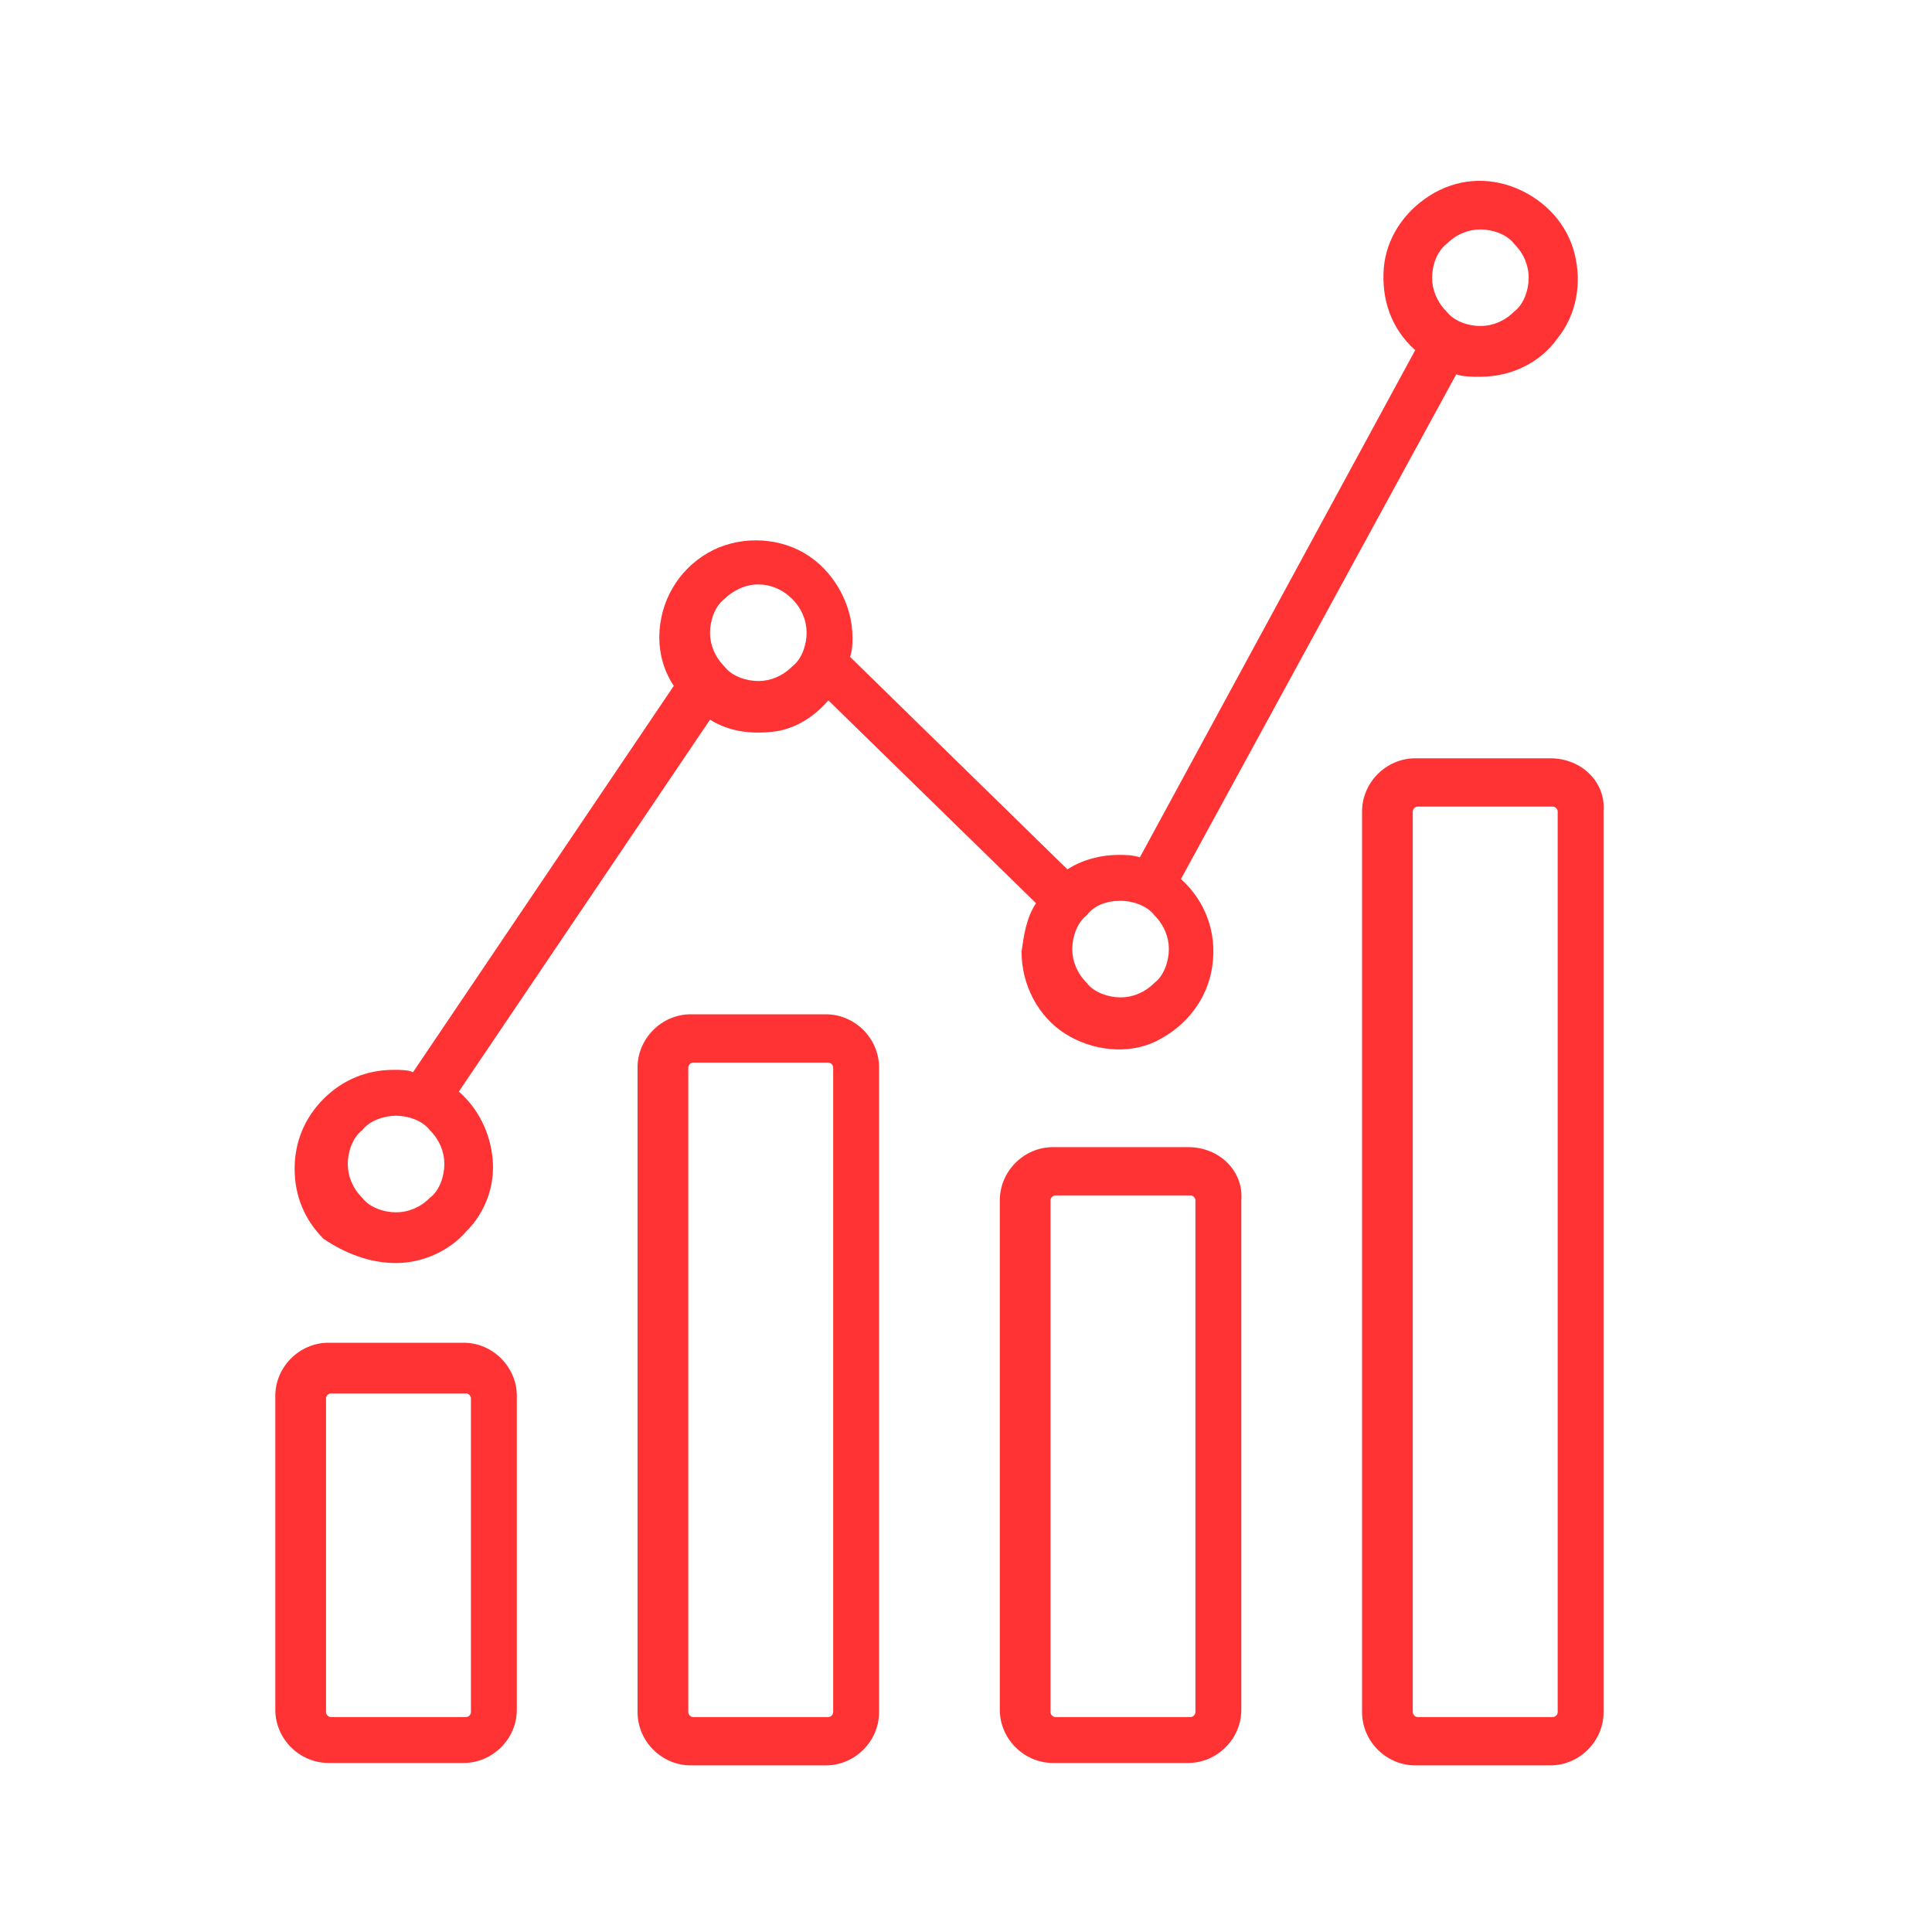
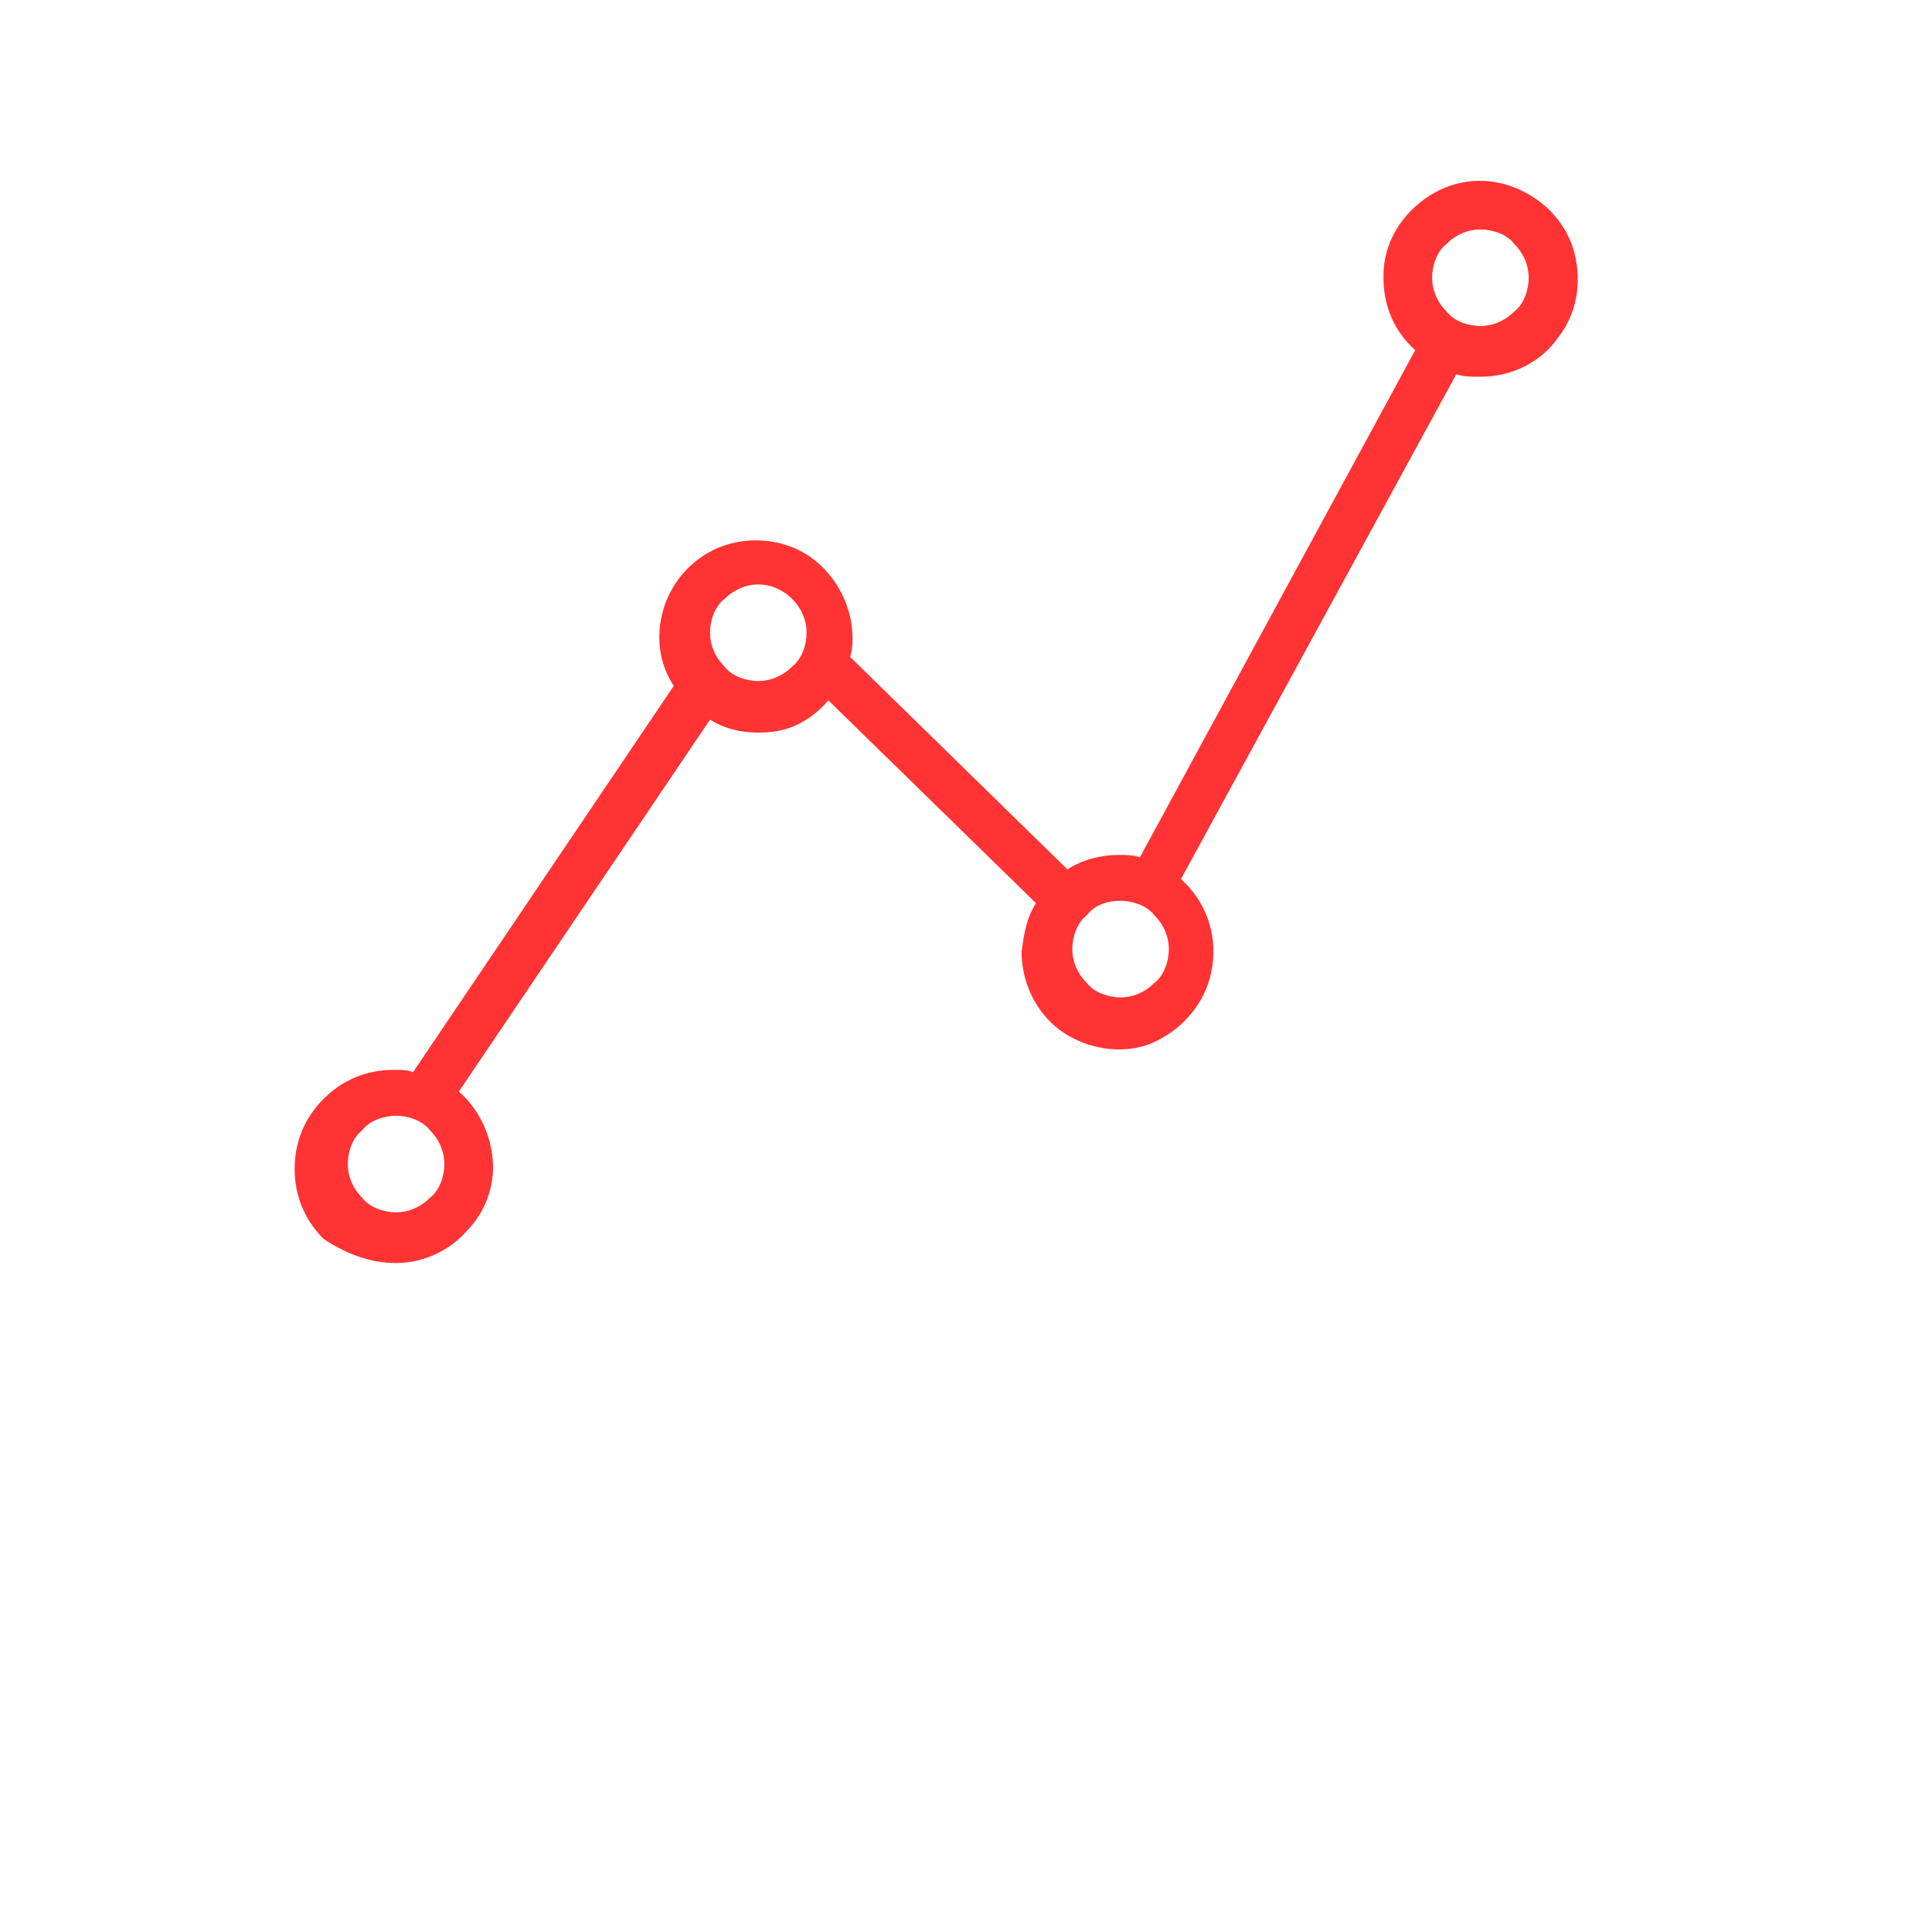
<svg xmlns="http://www.w3.org/2000/svg" version="1.1" id="Layer_1" x="0px" y="0px" viewBox="0 0 80 80" style="enable-background:new 0 0 80 80;" xml:space="preserve">
  <style type="text/css">
	.st0{fill:#FF3333;}
</style>
  <path class="st0" d="M16.4,52.3c1.1,0,2.2-0.5,2.9-1.3c0.8-0.8,1.2-1.9,1.1-3c-0.1-1.1-0.6-2.1-1.4-2.8l10.4-15.4  c0.8,0.5,1.7,0.6,2.6,0.5c0.9-0.1,1.7-0.6,2.3-1.3l8.6,8.4c-0.4,0.6-0.5,1.3-0.6,2c0,1.4,0.7,2.7,1.8,3.4c1.1,0.7,2.6,0.9,3.8,0.3  c1.2-0.6,2.1-1.7,2.3-3.1c0.2-1.4-0.3-2.7-1.3-3.6l11.4-20.9c0.3,0.1,0.6,0.1,1,0.1c1.3,0,2.5-0.6,3.2-1.6c0.8-1,1-2.3,0.7-3.5  c-0.3-1.2-1.2-2.2-2.4-2.7c-1.2-0.5-2.5-0.4-3.6,0.3c-1.1,0.7-1.8,1.8-1.9,3c-0.1,1.3,0.3,2.5,1.3,3.4l-11.4,21  c-0.3-0.1-0.6-0.1-0.9-0.1c-0.7,0-1.5,0.2-2.1,0.6l-9-8.8c0.1-0.3,0.1-0.6,0.1-0.8c0-1.4-0.8-2.8-2-3.5c-1.2-0.7-2.8-0.7-4,0  c-1.2,0.7-2,2-2,3.5c0,0.7,0.2,1.4,0.6,2l-10.8,16c-0.2-0.1-0.5-0.1-0.8-0.1c-1.1,0-2.1,0.4-2.9,1.2s-1.2,1.8-1.2,2.9  c0,1.1,0.4,2.1,1.2,2.9C14.3,51.9,15.3,52.3,16.4,52.3L16.4,52.3z M61.3,9.5c0.5,0,1.1,0.2,1.4,0.6c0.4,0.4,0.6,0.9,0.6,1.4  c0,0.5-0.2,1.1-0.6,1.4c-0.4,0.4-0.9,0.6-1.4,0.6c-0.5,0-1.1-0.2-1.4-0.6c-0.4-0.4-0.6-0.9-0.6-1.4c0-0.5,0.2-1.1,0.6-1.4  C60.3,9.7,60.8,9.5,61.3,9.5 M46.4,37.3c0.5,0,1.1,0.2,1.4,0.6c0.4,0.4,0.6,0.9,0.6,1.4c0,0.5-0.2,1.1-0.6,1.4  c-0.4,0.4-0.9,0.6-1.4,0.6c-0.5,0-1.1-0.2-1.4-0.6c-0.4-0.4-0.6-0.9-0.6-1.4c0-0.5,0.2-1.1,0.6-1.4C45.3,37.5,45.8,37.3,46.4,37.3   M31.4,24.2c0.5,0,1,0.2,1.4,0.6c0.4,0.4,0.6,0.9,0.6,1.4c0,0.5-0.2,1.1-0.6,1.4c-0.4,0.4-0.9,0.6-1.4,0.6c-0.5,0-1.1-0.2-1.4-0.6  c-0.4-0.4-0.6-0.9-0.6-1.4c0-0.5,0.2-1.1,0.6-1.4C30.3,24.5,30.8,24.2,31.4,24.2 M16.4,46.2c0.5,0,1.1,0.2,1.4,0.6  c0.4,0.4,0.6,0.9,0.6,1.4c0,0.5-0.2,1.1-0.6,1.4c-0.4,0.4-0.9,0.6-1.4,0.6c-0.5,0-1.1-0.2-1.4-0.6c-0.4-0.4-0.6-0.9-0.6-1.4  c0-0.5,0.2-1.1,0.6-1.4C15.3,46.4,15.9,46.2,16.4,46.2" />
-   <path class="st0" d="M19.5,70.9c0,0.1-0.1,0.2-0.2,0.2h-5.6c-0.1,0-0.2-0.1-0.2-0.2v-13c0-0.1,0.1-0.2,0.2-0.2h5.6  c0.1,0,0.2,0.1,0.2,0.2V70.9z M19.2,55.6h-5.6c-1.2,0-2.2,1-2.2,2.2v13c0,1.2,1,2.2,2.2,2.2h5.6c1.2,0,2.2-1,2.2-2.2v-13  C21.4,56.6,20.4,55.6,19.2,55.6 M64.5,70.9c0,0.1-0.1,0.2-0.2,0.2h-5.6c-0.1,0-0.2-0.1-0.2-0.2V33.6c0-0.1,0.1-0.2,0.2-0.2h5.6  c0.1,0,0.2,0.1,0.2,0.2V70.9z M64.2,31.4h-5.6c-1.2,0-2.2,1-2.2,2.2v37.3c0,1.2,1,2.2,2.2,2.2h5.6c1.2,0,2.2-1,2.2-2.2V33.6  C66.5,32.4,65.5,31.4,64.2,31.4 M49.5,70.9c0,0.1-0.1,0.2-0.2,0.2h-5.6c-0.1,0-0.2-0.1-0.2-0.2V49.7c0-0.1,0.1-0.2,0.2-0.2h5.6  c0.1,0,0.2,0.1,0.2,0.2V70.9z M49.2,47.5h-5.6c-1.2,0-2.2,1-2.2,2.2v21.1c0,1.2,1,2.2,2.2,2.2h5.6c1.2,0,2.2-1,2.2-2.2V49.7  C51.5,48.5,50.5,47.5,49.2,47.5 M34.5,70.9c0,0.1-0.1,0.2-0.2,0.2h-5.6c-0.1,0-0.2-0.1-0.2-0.2V44.2c0-0.1,0.1-0.2,0.2-0.2h5.6  c0.1,0,0.2,0.1,0.2,0.2V70.9z M34.2,42h-5.6c-1.2,0-2.2,1-2.2,2.2v26.7c0,1.2,1,2.2,2.2,2.2h5.6c1.2,0,2.2-1,2.2-2.2V44.2  C36.4,43,35.4,42,34.2,42" />
</svg>